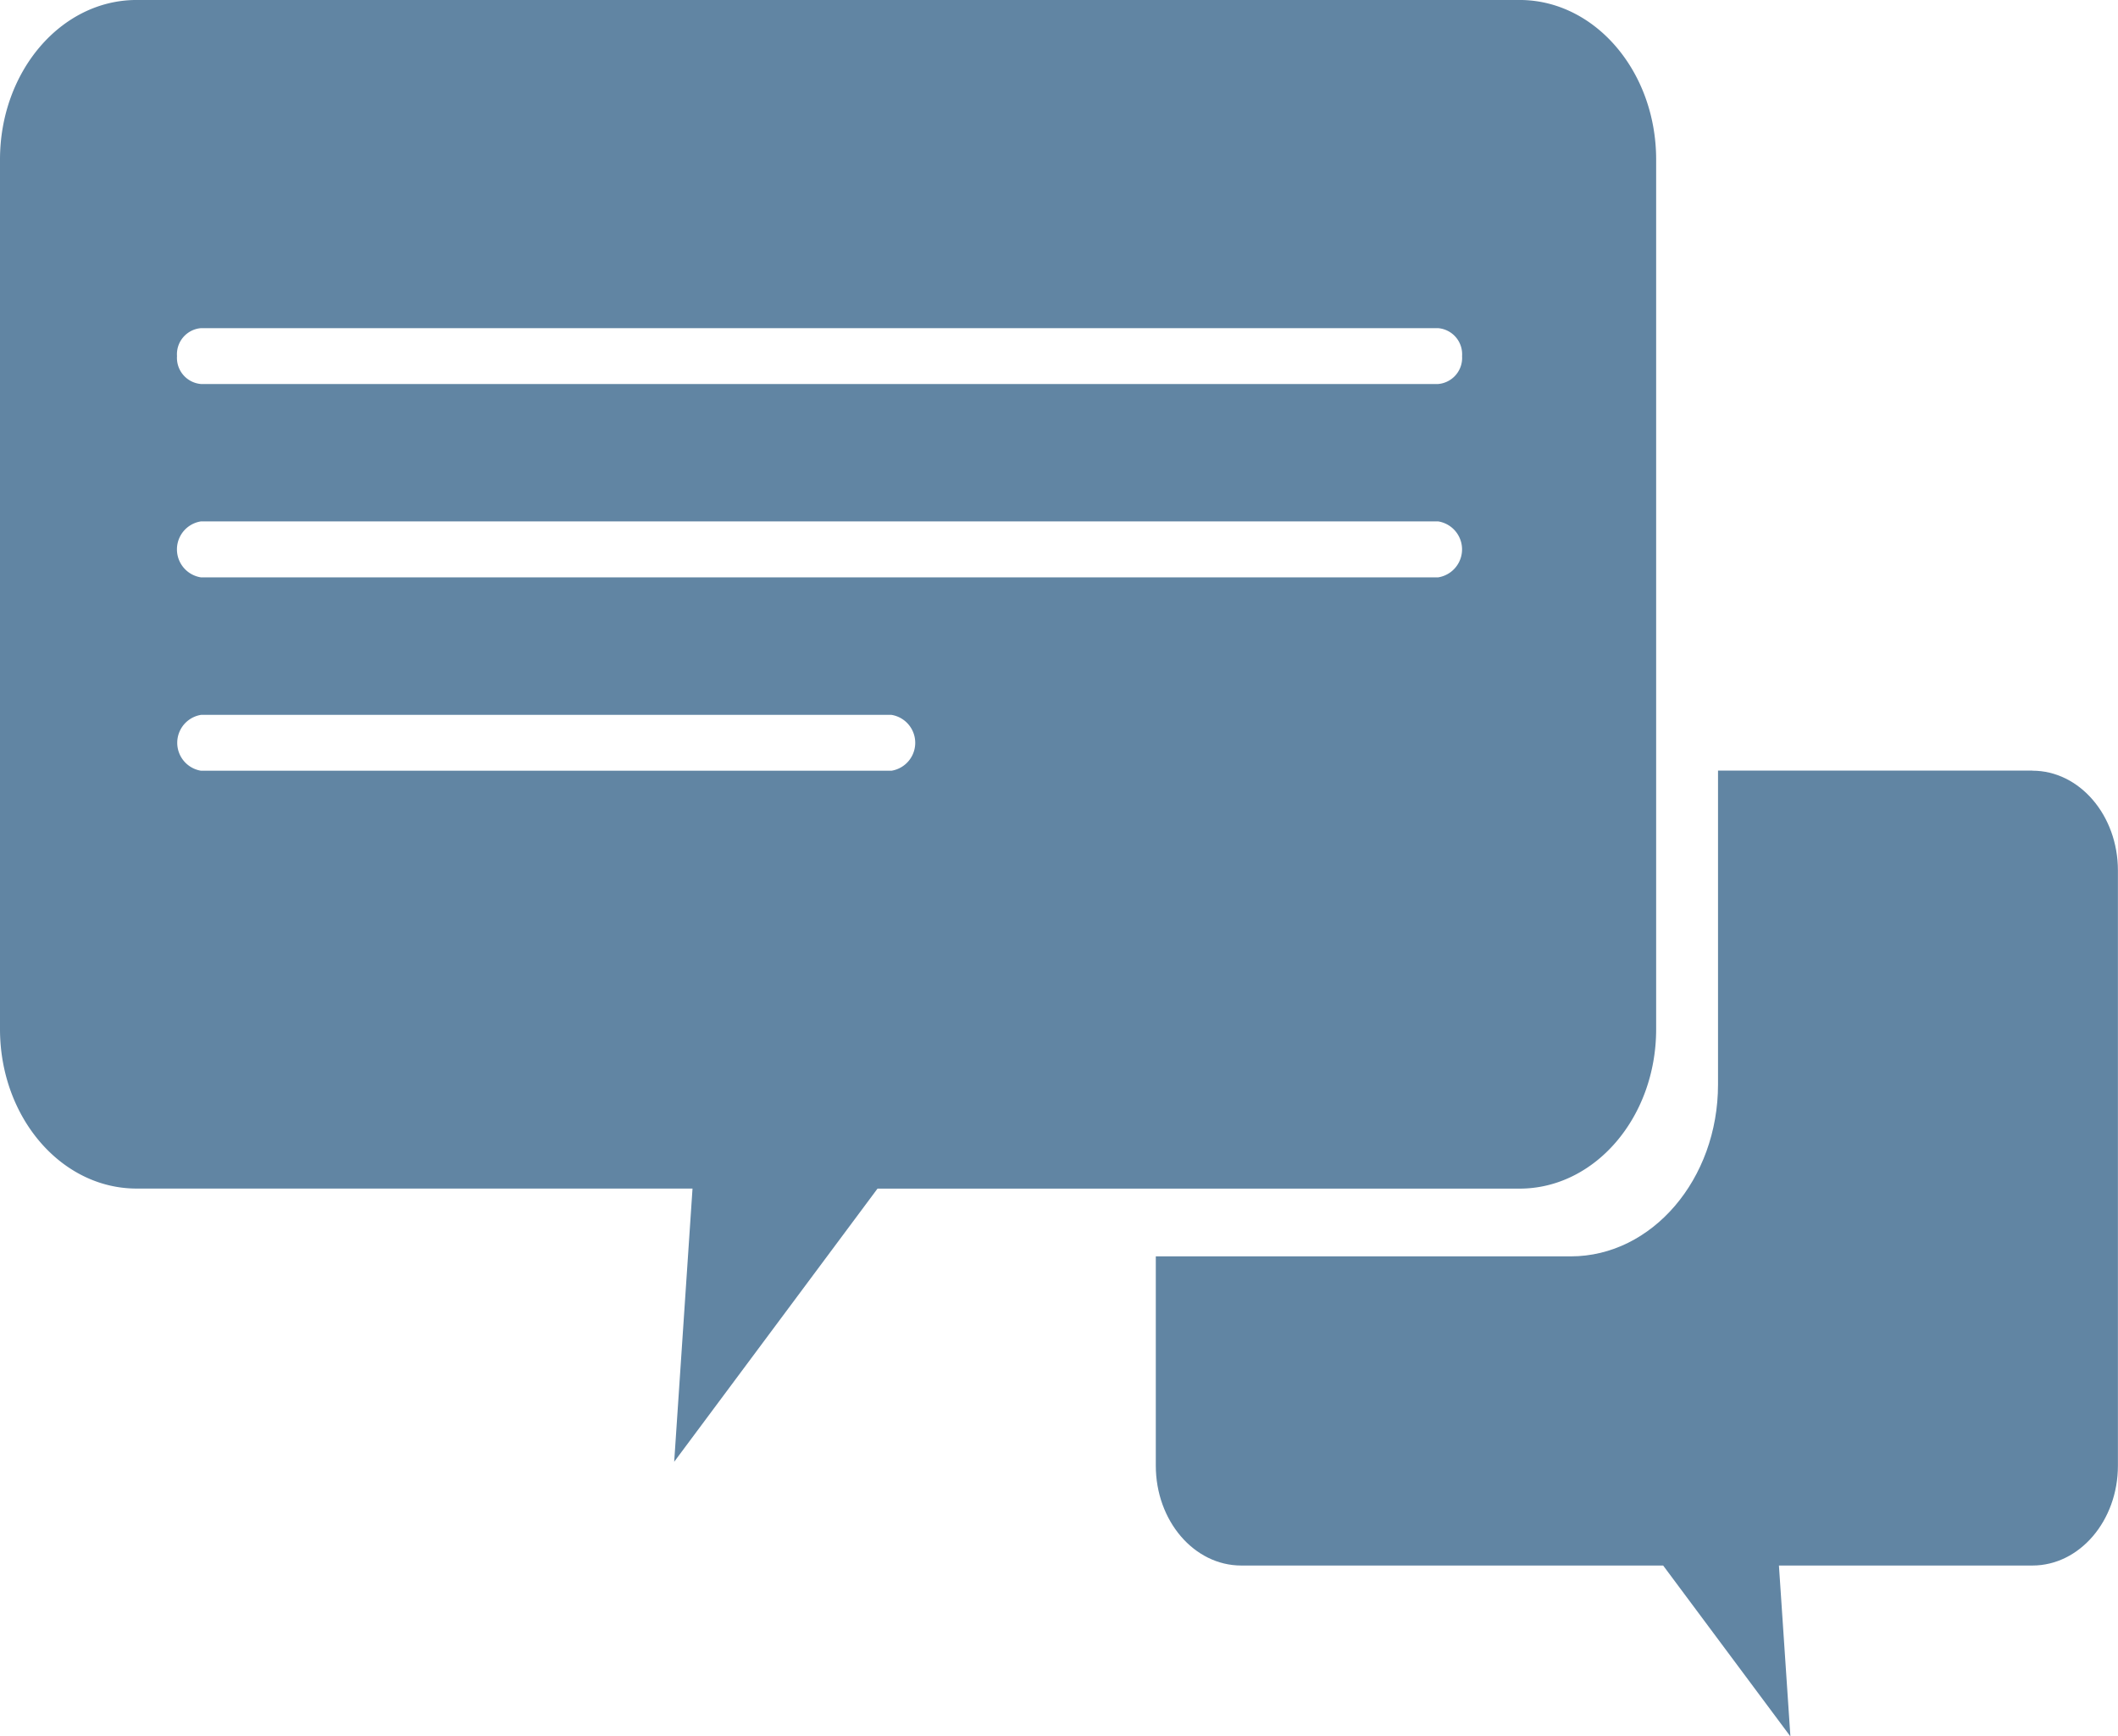
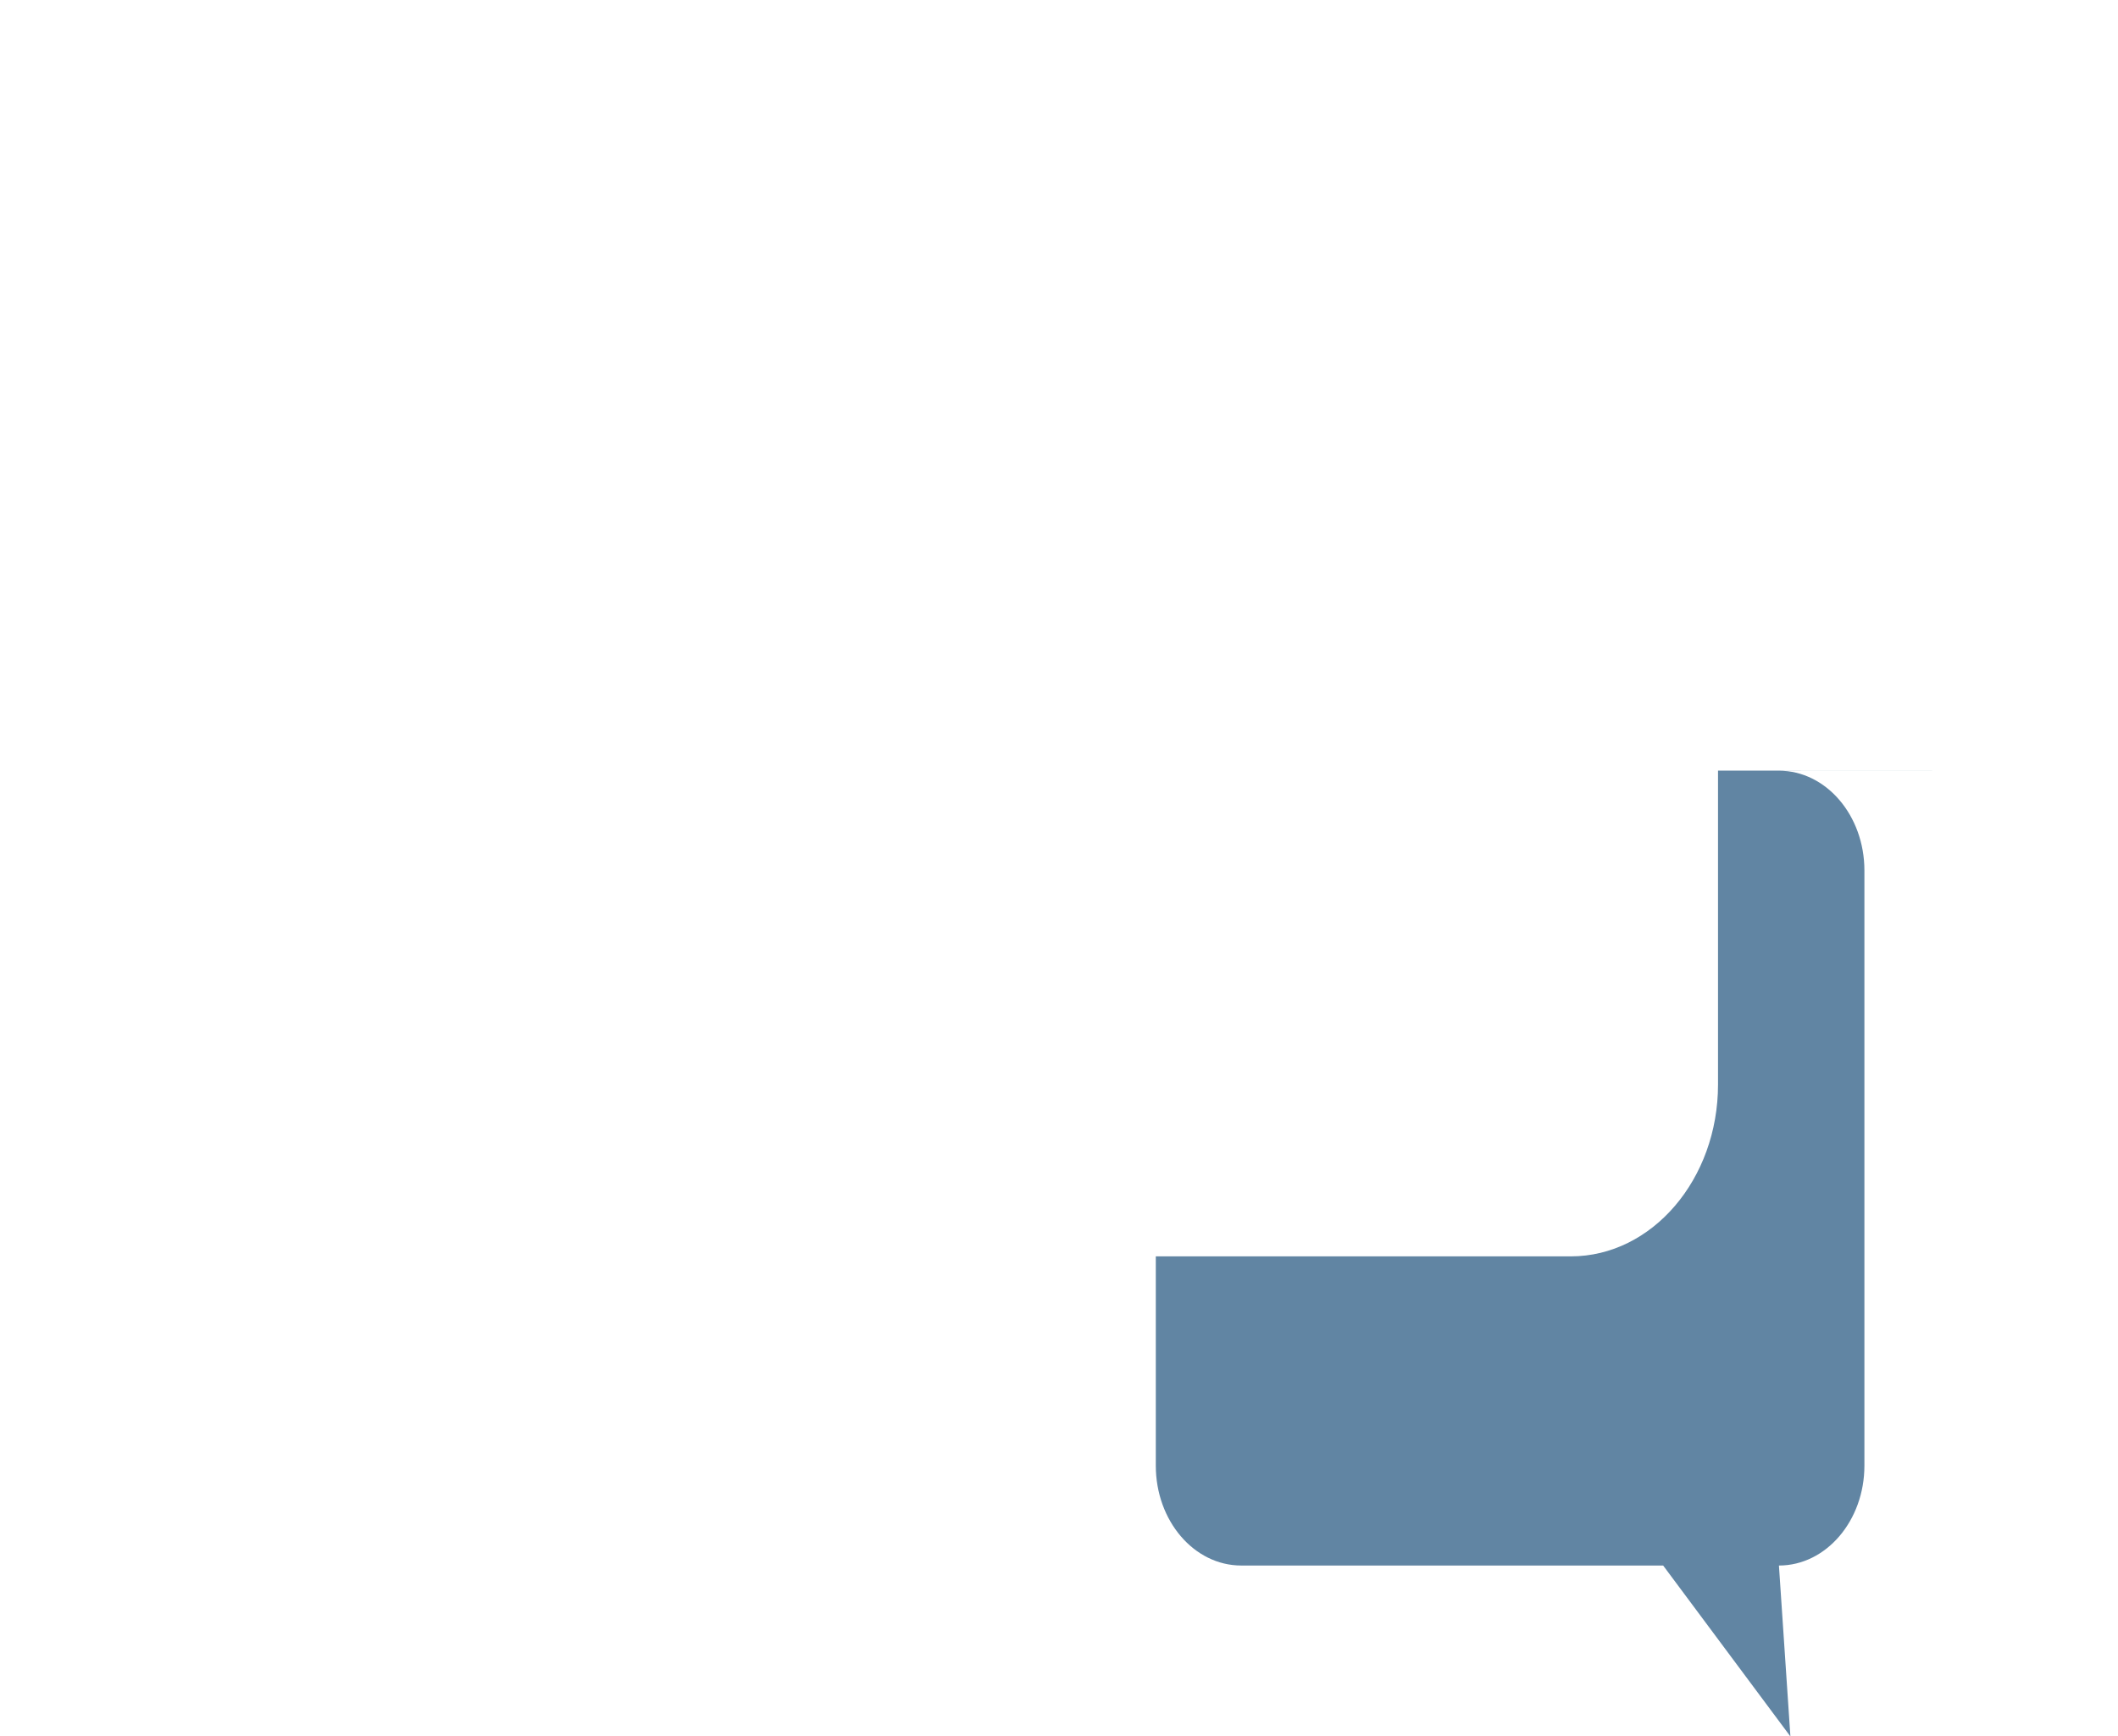
<svg xmlns="http://www.w3.org/2000/svg" width="98.588" height="80.822" viewBox="0 0 98.588 80.822">
  <g id="Gruppe_845" data-name="Gruppe 845" transform="translate(0 0)">
-     <path id="Pfad_186" data-name="Pfad 186" d="M72.105,0H7.732C4.219,0,1.374,3.326,1.374,7.429V47.9c0,4.1,2.845,7.423,6.358,7.423H33.609L32.756,68.04,42.22,55.326H72.105c3.51,0,6.359-3.32,6.359-7.423V7.429c0-4.1-2.849-7.429-6.359-7.429M42.87,35.875H10.73a1.317,1.317,0,0,1,0-2.6H42.87a1.317,1.317,0,0,1,0,2.6m25.446-9H10.73a1.318,1.318,0,0,1,0-2.606H68.315a1.319,1.319,0,0,1,0,2.606m0-9H10.73a1.221,1.221,0,0,1-1.117-1.3,1.218,1.218,0,0,1,1.117-1.3H68.315a1.218,1.218,0,0,1,1.115,1.3,1.22,1.22,0,0,1-1.115,1.3" transform="translate(-1.374 -0.001)" fill="#6185a3" />
-     <path id="Pfad_187" data-name="Pfad 187" d="M73.738,18.018H59.1V32.629c0,4.411-3.074,8-6.852,8H32.93v9.74c0,2.566,1.778,4.65,3.978,4.65H56.546l5.923,7.955-.534-7.955h11.8c2.194,0,3.979-2.084,3.979-4.65v-27.7c0-2.566-1.785-4.646-3.979-4.646" transform="translate(20.87 17.849)" fill="#6185a3" />
+     <path id="Pfad_187" data-name="Pfad 187" d="M73.738,18.018H59.1V32.629c0,4.411-3.074,8-6.852,8H32.93v9.74c0,2.566,1.778,4.65,3.978,4.65H56.546l5.923,7.955-.534-7.955c2.194,0,3.979-2.084,3.979-4.65v-27.7c0-2.566-1.785-4.646-3.979-4.646" transform="translate(20.87 17.849)" fill="#6185a3" />
  </g>
</svg>